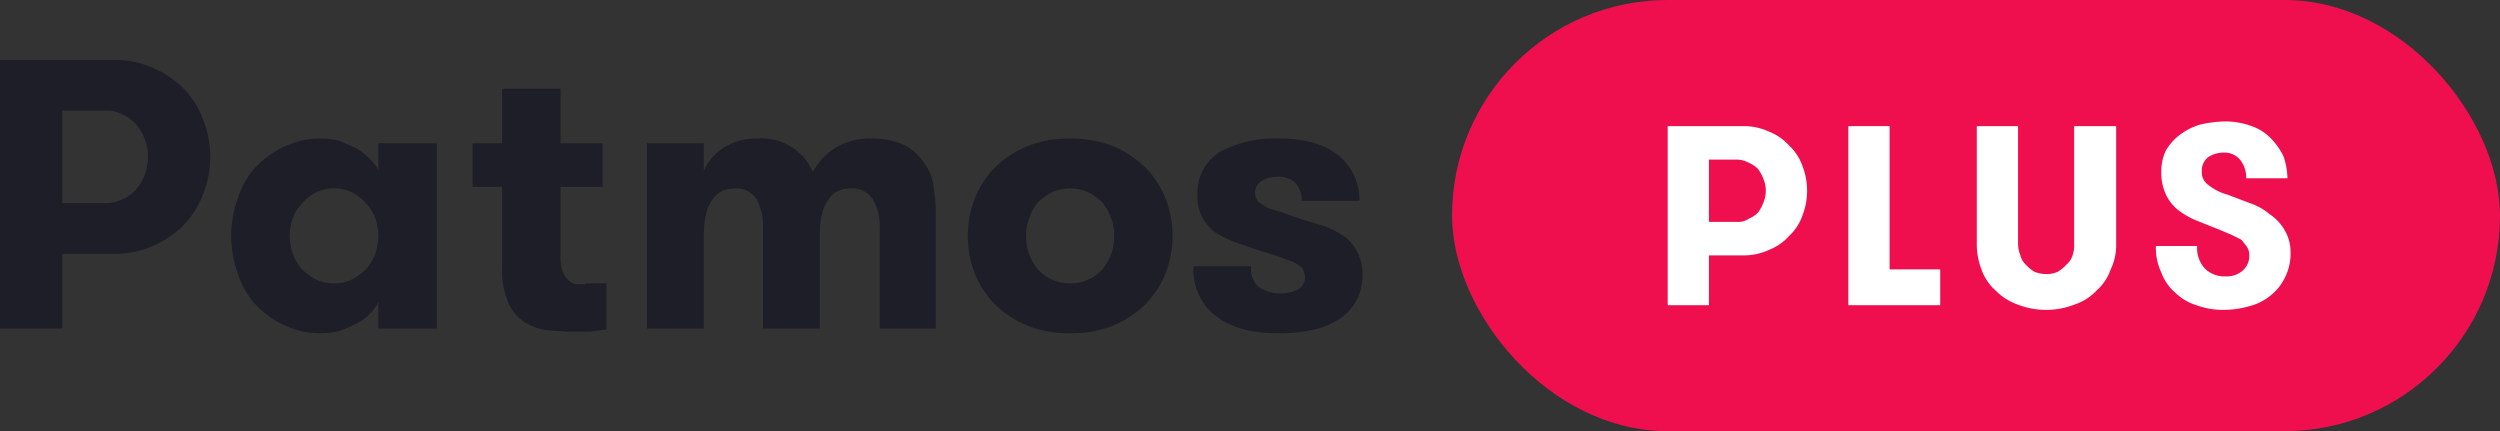
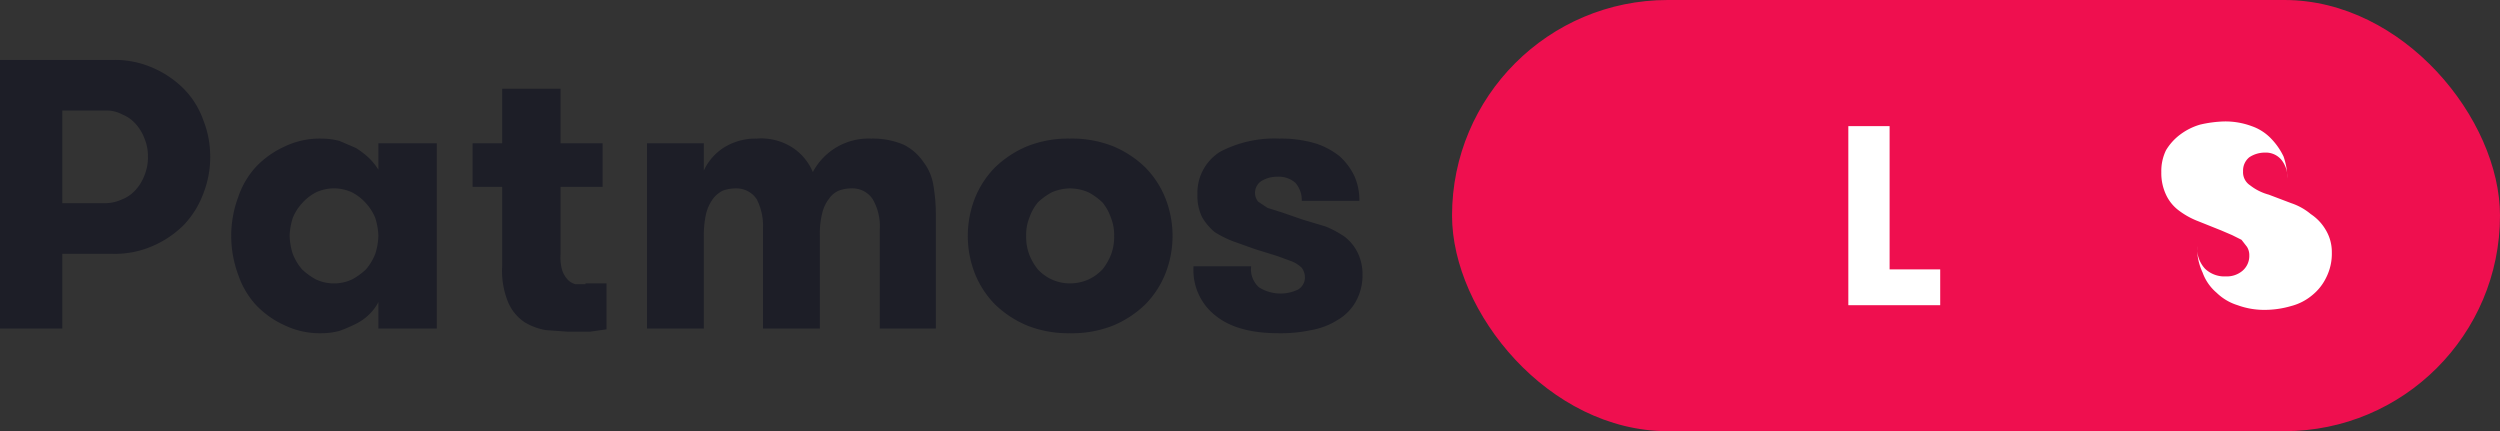
<svg xmlns="http://www.w3.org/2000/svg" viewBox="0 0 321.1 55.4">
  <rect x="0" y="0" width="321.1" height="55.4" fill="#333333" stroke="none" />
  <title>patmos_plus_logo-nega</title>
  <g id="Layer_2" data-name="Layer 2">
    <g id="Layer_1-2" data-name="Layer 1">
      <rect x="186.5" width="134.6" height="55.38" rx="27.7" style="fill:#ef0f4f" />
-       <path d="M214.2,16.2h9.6a7.7,7.7,0,0,1,3.4.7,6.8,6.8,0,0,1,2.6,1.8,6.5,6.5,0,0,1,1.7,2.6,8.8,8.8,0,0,1,0,6.4,6.5,6.5,0,0,1-1.7,2.6,6.8,6.8,0,0,1-2.6,1.8,7.7,7.7,0,0,1-3.4.7h-4.3v6.4h-5.3Zm8.9,12.3a2.4,2.4,0,0,0,1.5-.4,3.6,3.6,0,0,0,1.2-.8,5.4,5.4,0,0,0,.7-1.3,3.9,3.9,0,0,0,0-3,5.4,5.4,0,0,0-.7-1.3,3.6,3.6,0,0,0-1.2-.8,3.3,3.3,0,0,0-1.5-.4h-3.6v8Z" style="fill:#fff" />
      <path d="M249.2,34.6v4.6H237.4v-23h5.3V34.6Z" style="fill:#fff" />
-       <path d="M253.9,16.2h5.3V31.3a4,4,0,0,0,.3,1.5,2.4,2.4,0,0,0,.7,1.2,4.8,4.8,0,0,0,1.1.9,4,4,0,0,0,1.5.3,3.3,3.3,0,0,0,1.5-.3,4.8,4.8,0,0,0,1.1-.9,2.5,2.5,0,0,0,.8-1.2,3.9,3.9,0,0,0,.2-1.5V16.2h5.4V31.3a7.2,7.2,0,0,1-.7,3.3,6.4,6.4,0,0,1-1.8,2.7,6.8,6.8,0,0,1-2.8,1.8,10.1,10.1,0,0,1-7.4,0,7.5,7.5,0,0,1-2.8-1.8,6.4,6.4,0,0,1-1.8-2.7,8.8,8.8,0,0,1-.6-3.3Z" style="fill:#fff" />
-       <path d="M282.2,31.6a3.9,3.9,0,0,0,1,2.9,3.6,3.6,0,0,0,2.7,1,3.1,3.1,0,0,0,2.1-.7,2.5,2.5,0,0,0,.9-2,2,2,0,0,0-.3-1.1l-.7-.9-1.2-.6-1.4-.6-3-1.2a10.1,10.1,0,0,1-2.5-1.4,5.3,5.3,0,0,1-1.6-2,6.5,6.5,0,0,1-.6-2.9,6.1,6.1,0,0,1,.6-2.8,7,7,0,0,1,1.8-2,7.9,7.9,0,0,1,2.6-1.3,15.4,15.4,0,0,1,3-.4,9.7,9.7,0,0,1,3.6.6,6.3,6.3,0,0,1,2.5,1.6,8.7,8.7,0,0,1,1.6,2.3,9.2,9.2,0,0,1,.5,2.8h-5.3a3.6,3.6,0,0,0-.8-2.4,2.6,2.6,0,0,0-2.1-.9,3.6,3.6,0,0,0-2,.6,2.2,2.2,0,0,0-.8,1.8,2,2,0,0,0,.9,1.8,6.7,6.7,0,0,0,2.4,1.2l2.9,1.1a7.7,7.7,0,0,1,2.5,1.4,6.1,6.1,0,0,1,1.9,2,5.5,5.5,0,0,1,.8,2.9,6.8,6.8,0,0,1-.7,3.2,6.6,6.6,0,0,1-1.8,2.3,6.9,6.9,0,0,1-2.7,1.4,12.1,12.1,0,0,1-3.4.5,9.9,9.9,0,0,1-3.5-.6,6.7,6.7,0,0,1-2.7-1.6,6.1,6.1,0,0,1-1.8-2.6,7.4,7.4,0,0,1-.7-3.4Z" style="fill:#fff" />
+       <path d="M282.2,31.6a3.9,3.9,0,0,0,1,2.9,3.6,3.6,0,0,0,2.7,1,3.1,3.1,0,0,0,2.1-.7,2.5,2.5,0,0,0,.9-2,2,2,0,0,0-.3-1.1l-.7-.9-1.2-.6-1.4-.6-3-1.2a10.1,10.1,0,0,1-2.5-1.4,5.3,5.3,0,0,1-1.6-2,6.5,6.5,0,0,1-.6-2.9,6.1,6.1,0,0,1,.6-2.8,7,7,0,0,1,1.8-2,7.9,7.9,0,0,1,2.6-1.3,15.4,15.4,0,0,1,3-.4,9.7,9.7,0,0,1,3.6.6,6.3,6.3,0,0,1,2.5,1.6,8.7,8.7,0,0,1,1.6,2.3,9.2,9.2,0,0,1,.5,2.8a3.6,3.6,0,0,0-.8-2.4,2.6,2.6,0,0,0-2.1-.9,3.6,3.6,0,0,0-2,.6,2.2,2.2,0,0,0-.8,1.8,2,2,0,0,0,.9,1.8,6.7,6.7,0,0,0,2.4,1.2l2.9,1.1a7.7,7.7,0,0,1,2.5,1.4,6.1,6.1,0,0,1,1.9,2,5.5,5.5,0,0,1,.8,2.9,6.8,6.8,0,0,1-.7,3.2,6.6,6.6,0,0,1-1.8,2.3,6.9,6.9,0,0,1-2.7,1.4,12.1,12.1,0,0,1-3.4.5,9.9,9.9,0,0,1-3.5-.6,6.7,6.7,0,0,1-2.7-1.6,6.1,6.1,0,0,1-1.8-2.6,7.4,7.4,0,0,1-.7-3.4Z" style="fill:#fff" />
      <path d="M23.6,11.4a12.8,12.8,0,0,0-4-2.7,12.1,12.1,0,0,0-5.2-1H0V42.2H8V32.6h6.4a12.1,12.1,0,0,0,5.2-1,12.8,12.8,0,0,0,4-2.7,11.8,11.8,0,0,0,2.5-4,12.8,12.8,0,0,0,.9-4.8,12.7,12.7,0,0,0-.9-4.7A10.9,10.9,0,0,0,23.6,11.4Zm-5,11a5.9,5.9,0,0,1-1.1,1.9,4.6,4.6,0,0,1-1.8,1.3,5.4,5.4,0,0,1-2.2.5H8V14.2h5.5a4.2,4.2,0,0,1,2.2.5A4.6,4.6,0,0,1,17.5,16a5.9,5.9,0,0,1,1.1,1.9,5.7,5.7,0,0,1,.4,2.2A5.9,5.9,0,0,1,18.6,22.4Z" style="fill:#1d1e27" />
      <path d="M48.6,21.8a7.9,7.9,0,0,0-1.2-1.5A10.9,10.9,0,0,0,45.7,19l-2.1-.9a9.1,9.1,0,0,0-2.3-.3,10.4,10.4,0,0,0-4.7,1,11.8,11.8,0,0,0-3.7,2.6,10.9,10.9,0,0,0-2.3,3.9,14.3,14.3,0,0,0,0,10,10.9,10.9,0,0,0,2.3,3.9,11.8,11.8,0,0,0,3.7,2.6,10.4,10.4,0,0,0,4.7,1,9.1,9.1,0,0,0,2.3-.3,18.9,18.9,0,0,0,2.1-.9,6.6,6.6,0,0,0,1.7-1.2,6.1,6.1,0,0,0,1.2-1.6v3.4h7.5V18.4H48.6Zm-.4,10.8a6.7,6.7,0,0,1-1.2,2,8.3,8.3,0,0,1-1.8,1.3,5.5,5.5,0,0,1-4.6,0,8.3,8.3,0,0,1-1.8-1.3,6.7,6.7,0,0,1-1.2-2,8.5,8.5,0,0,1-.4-2.3,8.5,8.5,0,0,1,.4-2.3,6.2,6.2,0,0,1,1.2-1.9,6.2,6.2,0,0,1,1.8-1.4,5.5,5.5,0,0,1,4.6,0A6.2,6.2,0,0,1,47,26.1,6.2,6.2,0,0,1,48.2,28a8.5,8.5,0,0,1,.4,2.3A8.5,8.5,0,0,1,48.2,32.6Z" style="fill:#1d1e27" />
      <path d="M75.2,36.5H73.9a2.1,2.1,0,0,1-1-.6,3.5,3.5,0,0,1-.7-1.2,6.2,6.2,0,0,1-.2-2.1V24h5.4V18.4H72v-7H64.5v7H60.7V24h3.8V34.2a10.5,10.5,0,0,0,.8,4.7,5.8,5.8,0,0,0,2.1,2.5,7.9,7.9,0,0,0,2.7,1l2.8.2h2.9l2.1-.3V36.4H75.2Z" style="fill:#1d1e27" />
      <path d="M118.6,20.8a6.7,6.7,0,0,0-2.5-2.2,10.1,10.1,0,0,0-4.2-.8,8.1,8.1,0,0,0-7.5,4.3,7,7,0,0,0-2.4-3,7.4,7.4,0,0,0-4.8-1.3A7.7,7.7,0,0,0,92.9,19a7,7,0,0,0-2.5,2.9V18.4H83.1V42.2h7.3V30.4a12.6,12.6,0,0,1,.3-3,5.6,5.6,0,0,1,.9-1.9,3.8,3.8,0,0,1,1.2-1,4.7,4.7,0,0,1,1.7-.3,3.1,3.1,0,0,1,2.7,1.4,7.5,7.5,0,0,1,.8,3.7V42.2h7.3v-12a10.9,10.9,0,0,1,.3-2.8,4.8,4.8,0,0,1,.9-1.9,2.9,2.9,0,0,1,1.2-1,4.5,4.5,0,0,1,1.6-.3,3.1,3.1,0,0,1,2.8,1.4,6.9,6.9,0,0,1,.9,3.8V42.2h7.2V27.5a21.9,21.9,0,0,0-.3-3.6A6.6,6.6,0,0,0,118.6,20.8Z" style="fill:#1d1e27" />
      <path d="M147.1,21.5a13.3,13.3,0,0,0-4.1-2.7,14.3,14.3,0,0,0-5.6-1,14.2,14.2,0,0,0-5.5,1,13.3,13.3,0,0,0-4.1,2.7,12,12,0,0,0-2.6,4,13.3,13.3,0,0,0,0,9.6,12,12,0,0,0,2.6,4,13.3,13.3,0,0,0,4.1,2.7,14.2,14.2,0,0,0,5.5,1,14.3,14.3,0,0,0,5.6-1,13.3,13.3,0,0,0,4.1-2.7,12,12,0,0,0,2.6-4,13.2,13.2,0,0,0,0-9.6A12,12,0,0,0,147.1,21.5Zm-4.4,11.2a7.2,7.2,0,0,1-1.1,1.9,5.9,5.9,0,0,1-1.8,1.3,6,6,0,0,1-2.4.5,5.6,5.6,0,0,1-4.1-1.8,7.2,7.2,0,0,1-1.1-1.9,6.4,6.4,0,0,1-.4-2.4,5.9,5.9,0,0,1,.4-2.3,6.4,6.4,0,0,1,1.1-2,8.3,8.3,0,0,1,1.8-1.3,5.9,5.9,0,0,1,2.3-.5,6,6,0,0,1,2.4.5,8.3,8.3,0,0,1,1.8,1.3,6.4,6.4,0,0,1,1.1,2,5.9,5.9,0,0,1,.4,2.3A6.4,6.4,0,0,1,142.7,32.7Z" style="fill:#1d1e27" />
      <path d="M174.3,32.3a5.8,5.8,0,0,0-1.6-1.9,13.6,13.6,0,0,0-2.4-1.3l-3-.9-2.6-.9-1.9-.6-1.2-.8a1.8,1.8,0,0,1,.5-2.7,3.9,3.9,0,0,1,2-.5,3.2,3.2,0,0,1,2.3.8,3.4,3.4,0,0,1,.8,2.3h7.4a7.8,7.8,0,0,0-.6-3.1,8.3,8.3,0,0,0-1.9-2.6,9.7,9.7,0,0,0-3.2-1.7,15.6,15.6,0,0,0-4.6-.6,15,15,0,0,0-7.6,1.7,6.2,6.2,0,0,0-2.9,5.5,6.2,6.2,0,0,0,.6,2.9,7.4,7.4,0,0,0,1.6,1.9,13.4,13.4,0,0,0,2.4,1.2l2.8,1,2.9.9,1.9.7a4.1,4.1,0,0,1,1.2.8,2.1,2.1,0,0,1,.4,1.1,1.8,1.8,0,0,1-.9,1.7,5.2,5.2,0,0,1-5-.3,3.1,3.1,0,0,1-1-2.7h-7.4a7.4,7.4,0,0,0,2.9,6.4c1.9,1.5,4.6,2.2,8,2.2a18.7,18.7,0,0,0,4.2-.4,9.3,9.3,0,0,0,3.4-1.3,6.3,6.3,0,0,0,2.3-2.3,6.9,6.9,0,0,0,.9-3.6A6.2,6.2,0,0,0,174.3,32.3Z" style="fill:#1d1e27" />
    </g>
  </g>
</svg>